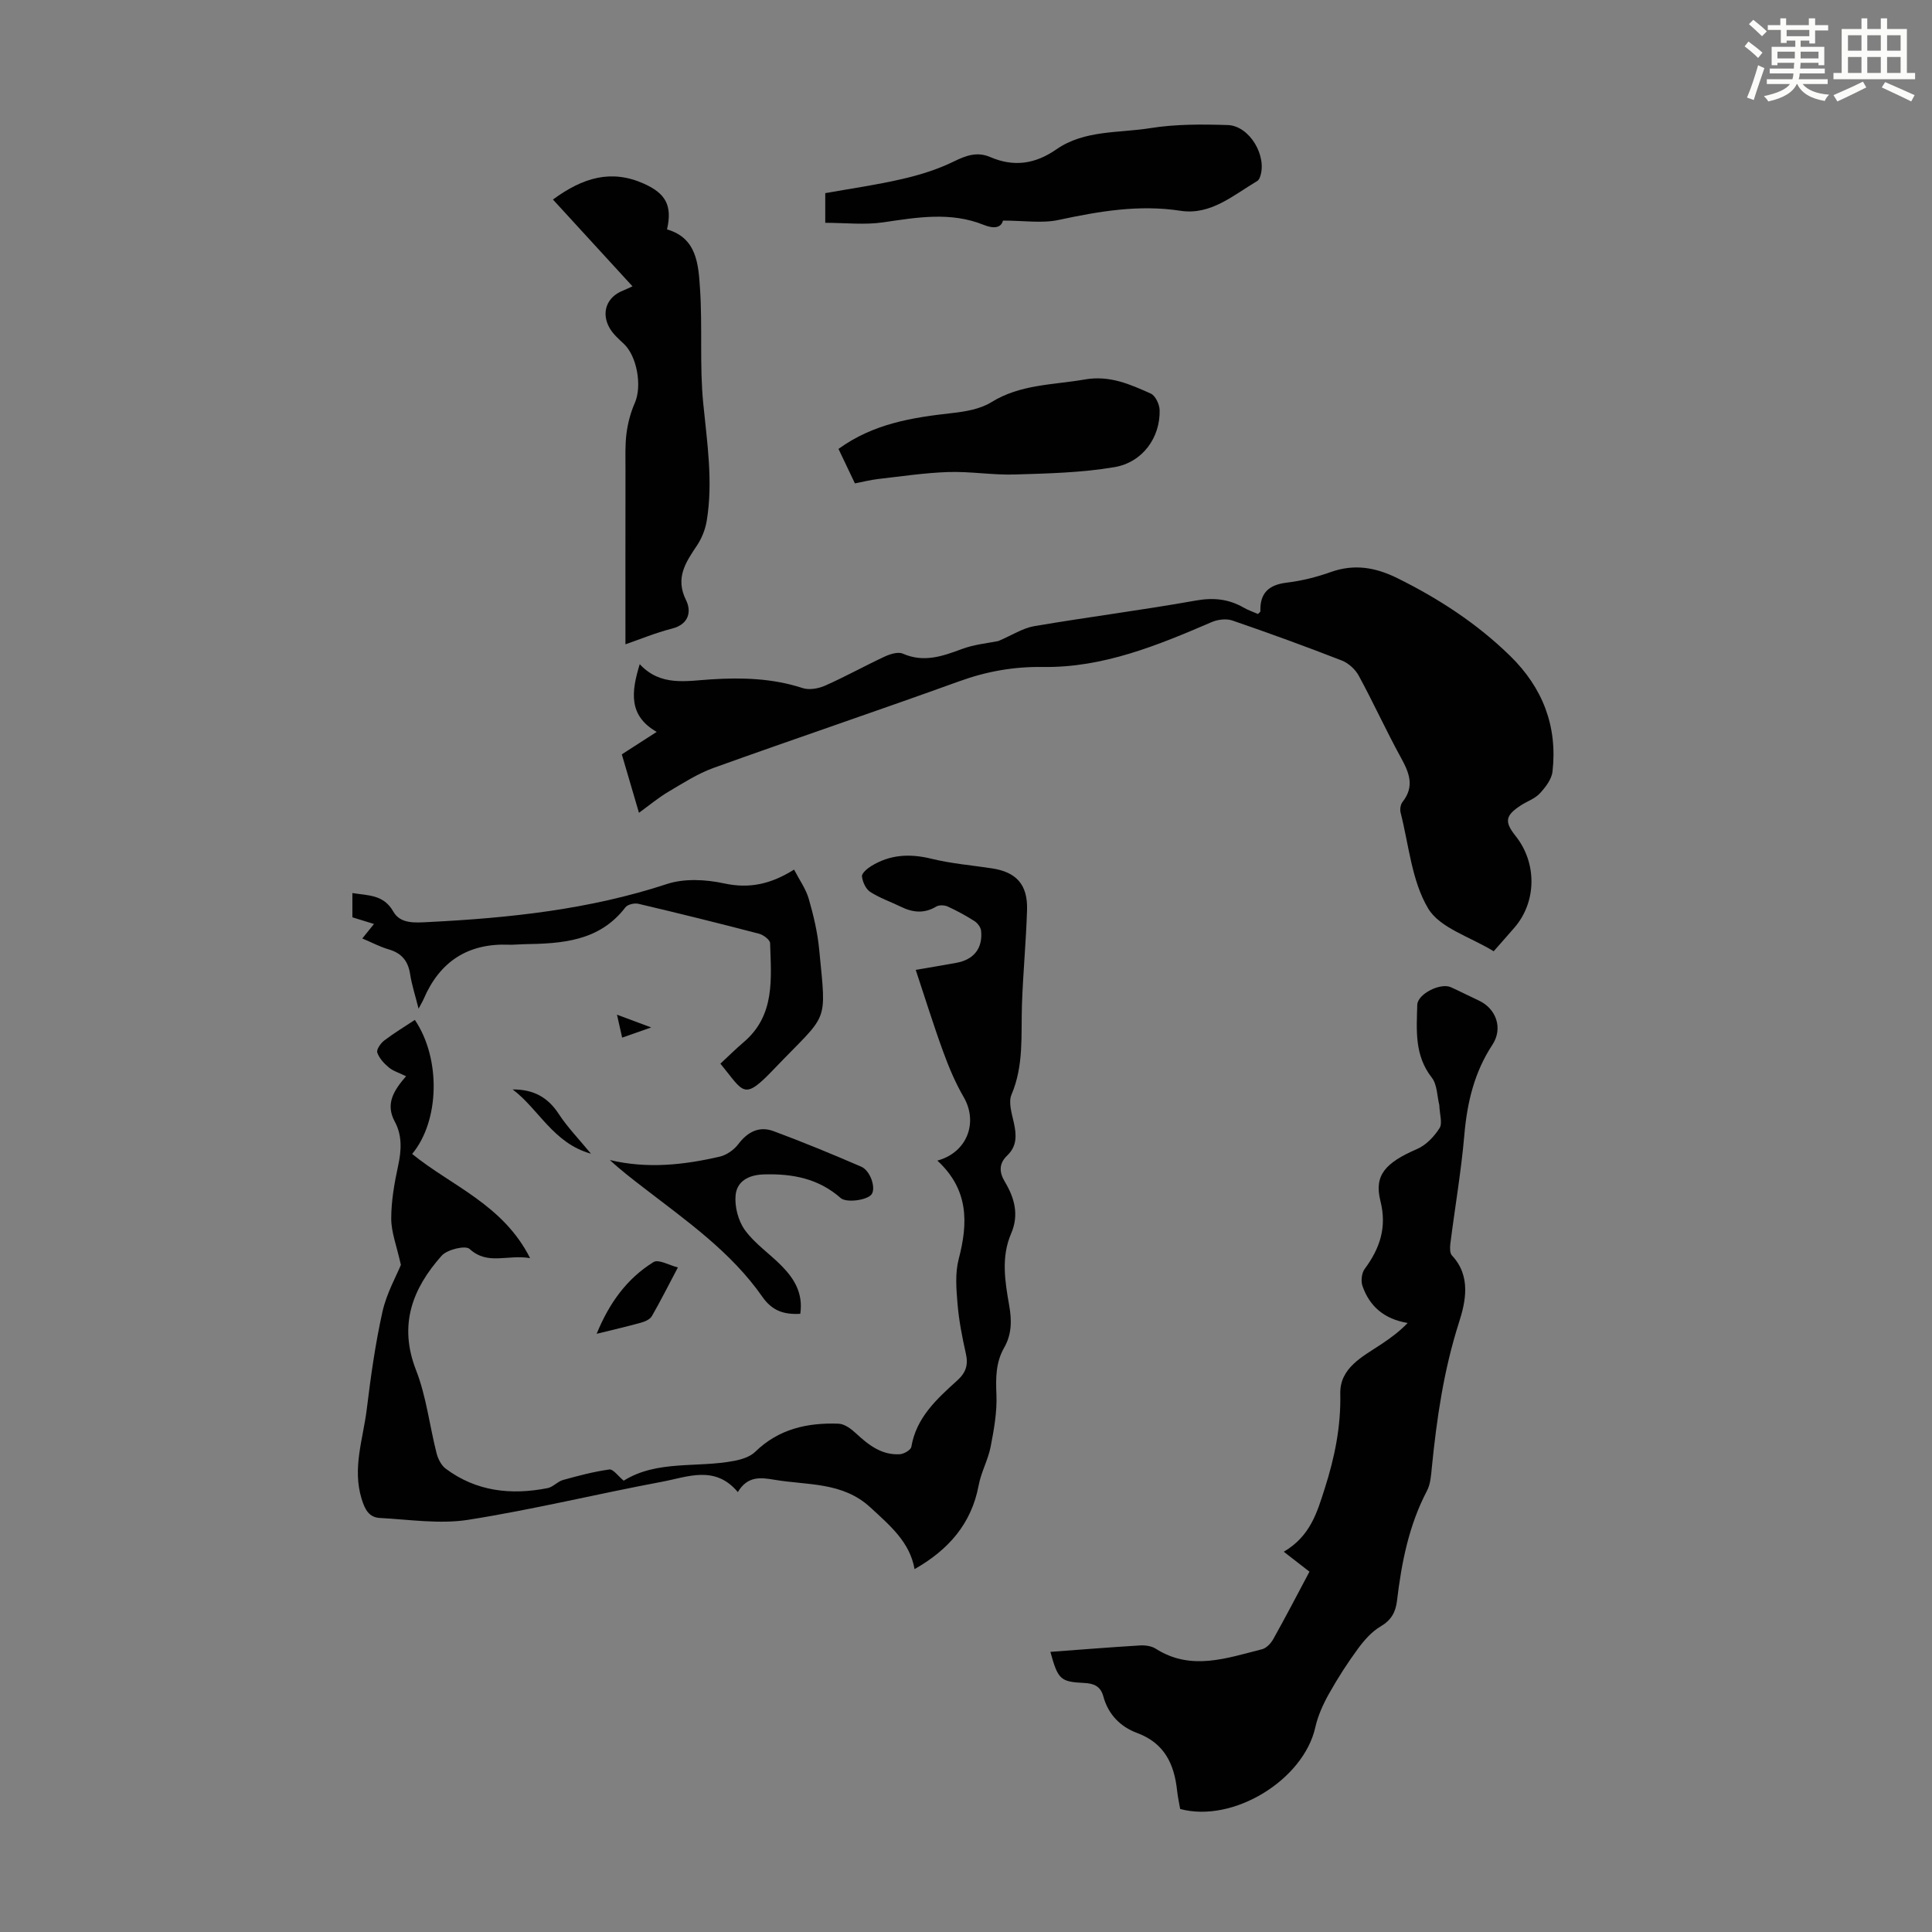
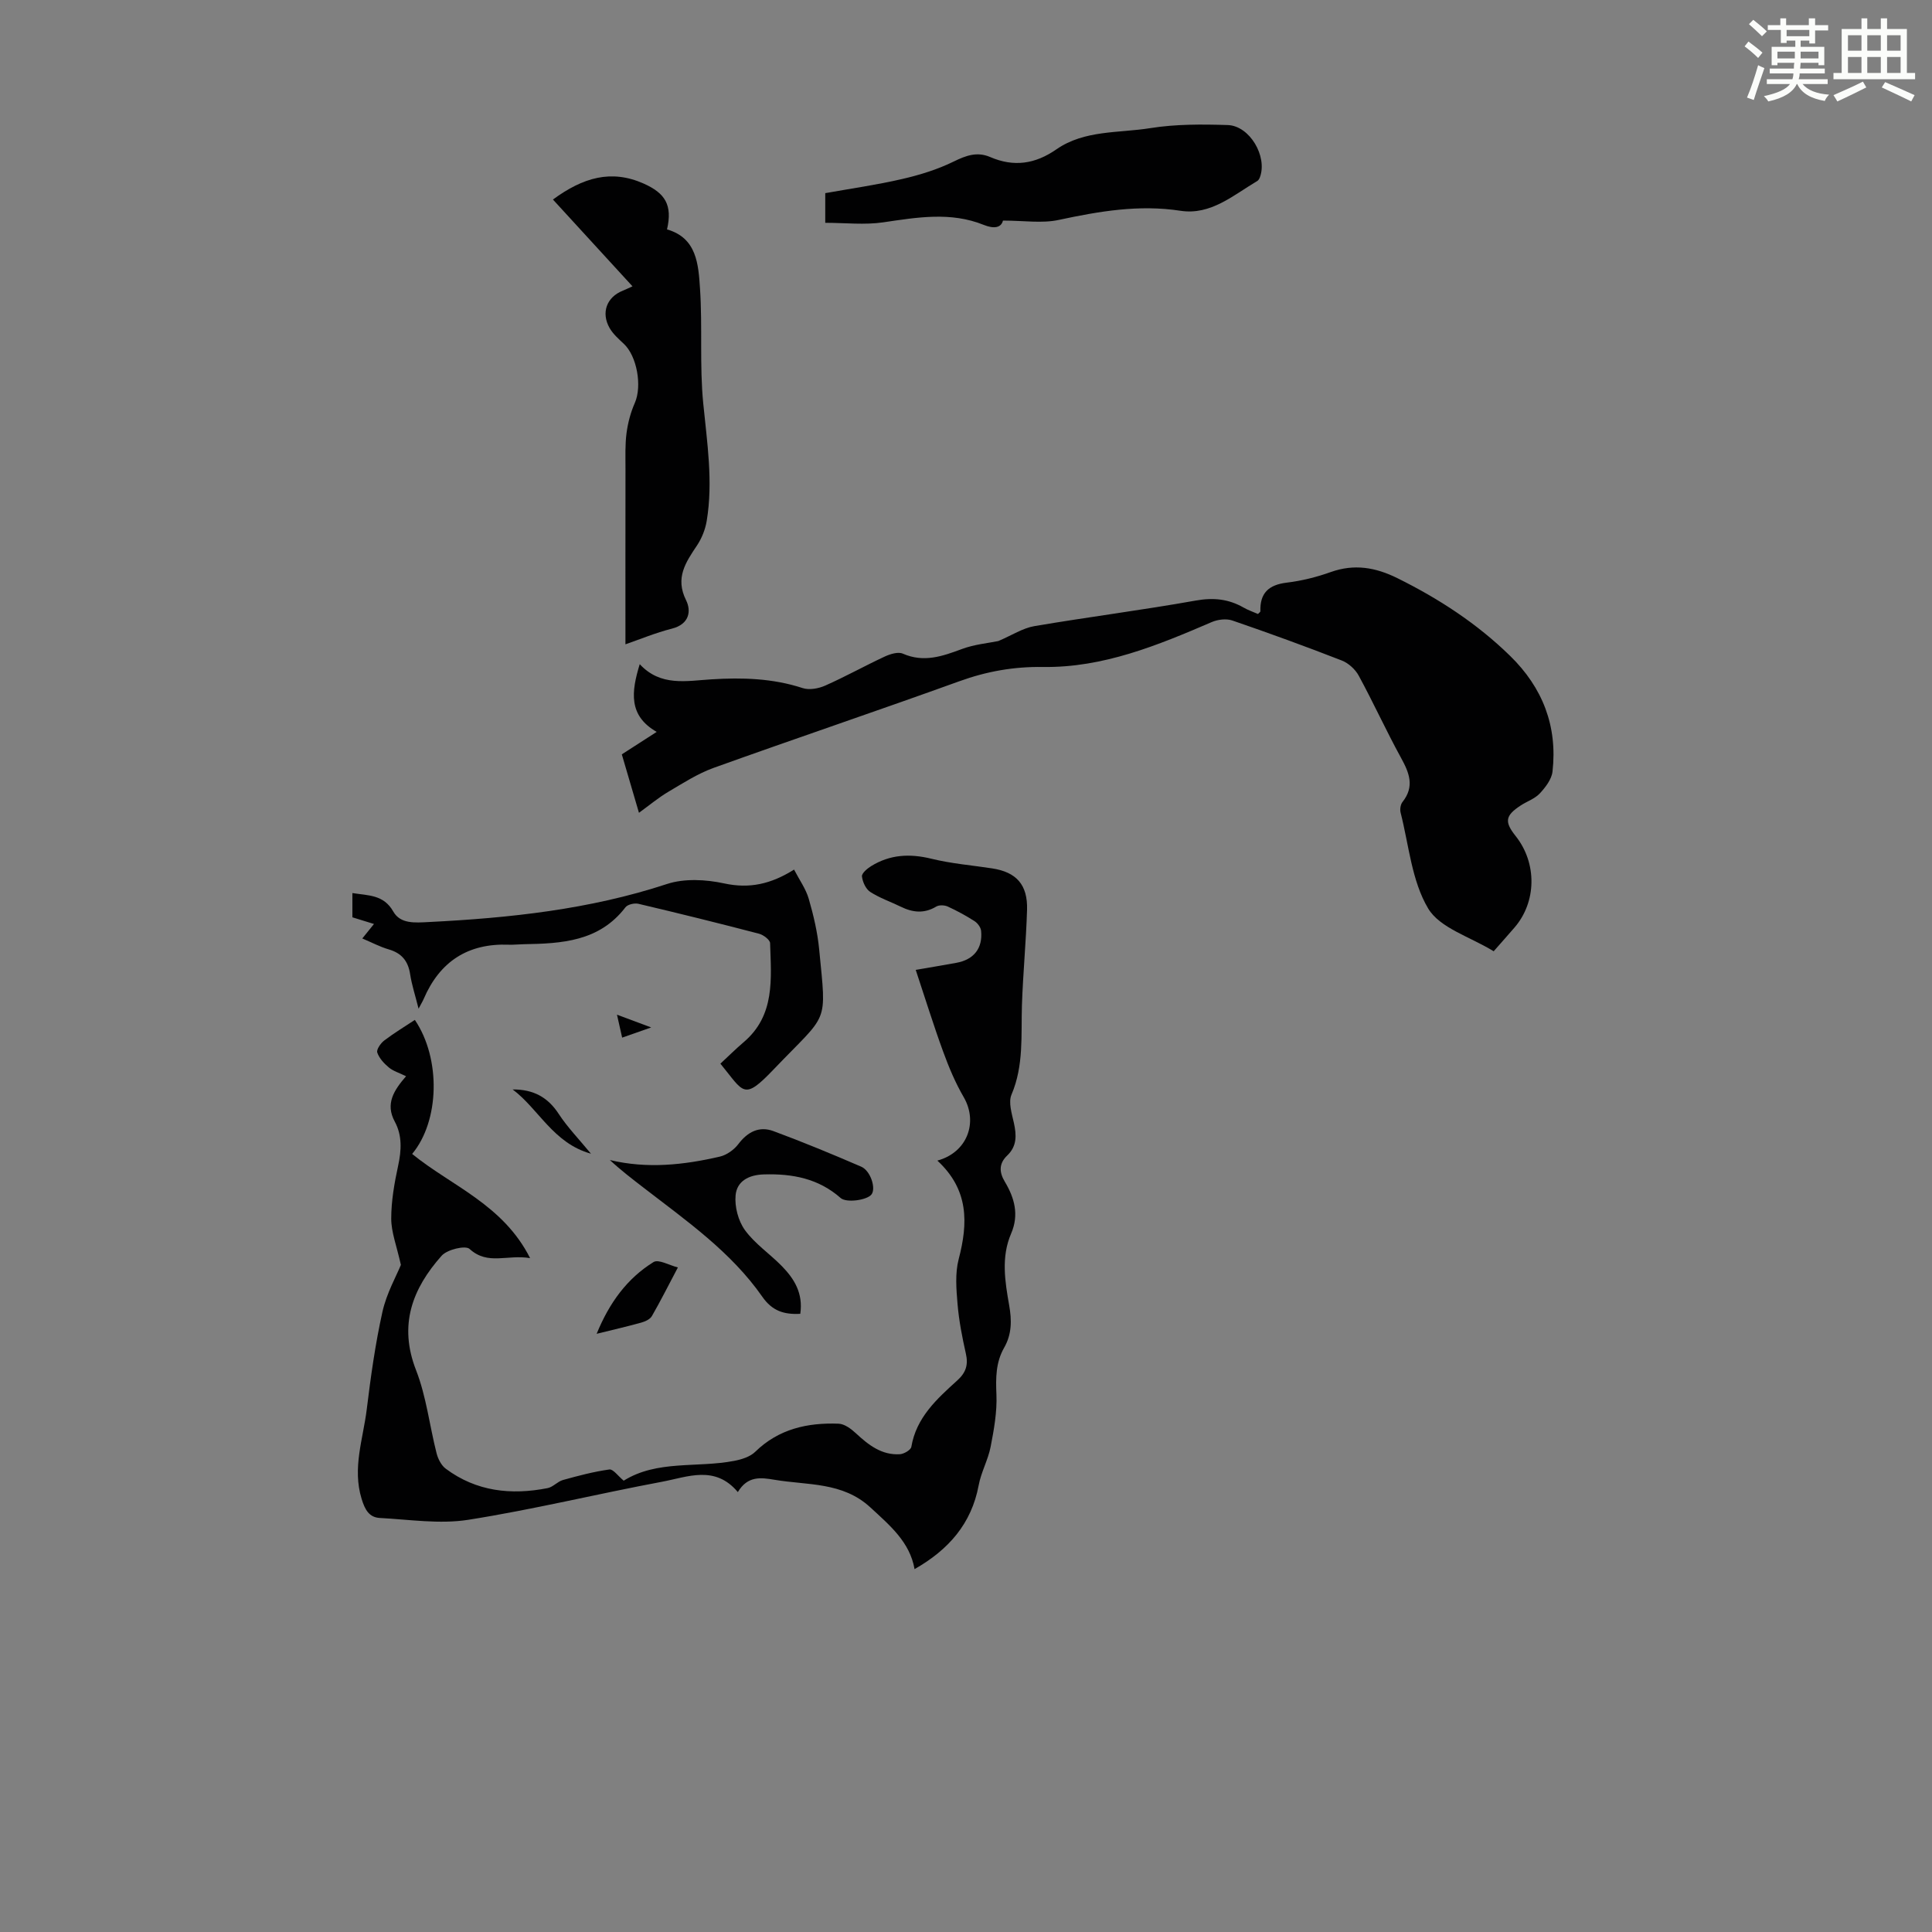
<svg xmlns="http://www.w3.org/2000/svg" enable-background="new 0 0 400 400" viewBox="0 0 400 400">
  <rect x="0" y="0" width="400" height="400" fill="#808080" stroke="none" />
  <path d="m361.2 9.6.8-1c.9.7 1.9 1.4 2.9 2.3l-.9 1.1c-1-1-2-1.8-2.8-2.4zm.5 10.6c.9-2.1 1.6-4.3 2.3-6.7.4.2.8.4 1.3.6-.7 2.1-1.5 4.3-2.2 6.6zm.4-15.2.9-.9c1 .8 2 1.6 2.8 2.4l-1 1c-.9-.9-1.8-1.7-2.7-2.5zm12.5-1.2h1.2v1.4h2.7v1.1h-2.7v2.7h-1.2v-.6h-1.8v1.3h4.9v3.8h-1.2v-.5h-3.7c0 .4-.1.9-.1 1.2h5.1v1h-5.2c0 .5-.1.9-.2 1.2h6v1h-5.2c1.1 1.3 2.9 2 5.5 2.2-.4.4-.7.8-.9 1.3-2.9-.5-4.8-1.6-5.7-3.5h-.1c-.8 1.7-2.7 2.9-5.9 3.6-.2-.4-.6-.8-.9-1.1 2.8-.6 4.6-1.4 5.4-2.5h-4.8v-1h5.3c.1-.3.2-.7.2-1.2h-4.9v-1h5c0-.4 0-.8.1-1.2h-3.5v.5h-1.2v-3.8h4.9v-1.3h-1.8v.5h-1.2v-2.7h-2.7v-1h2.6v-1.4h1.2v1.4h4.7v-1.4zm-6.6 8.3h3.6c0-.4 0-.9 0-1.4h-3.6zm1.9-4.6h4.7v-1.3h-4.7zm6.6 3.2h-3.7v1.4h3.7z" fill="#fbfcfa" />
  <path d="m385.3 3.8h1.3v2.2h2.8v-2.2h1.3v2.2h4.1v9.1h1.7v1.3h-16.9v-1.3h1.7v-9.1h4.1v-2.2zm.4 13.1.7 1.2c-1.8.9-3.8 1.9-6 2.9-.2-.4-.5-.8-.8-1.3 2.3-1 4.3-1.9 6.1-2.8zm-3.1-6.4h2.8v-3.2h-2.8zm0 4.6h2.8v-3.3h-2.8zm4-4.6h2.8v-3.2h-2.8zm0 4.6h2.8v-3.3h-2.8zm3.7 1.9c2.1.9 4.1 1.8 6.1 2.7l-.7 1.3c-2.2-1.1-4.2-2-6.1-2.9zm3.2-9.7h-2.8v3.2h2.8zm-2.8 7.8h2.8v-3.3h-2.8z" fill="#fbfcfa" />
  <g fill="#010102">
    <path d="m194.07 240.29c6.24-1.7 8.46-7.96 5.45-13.15-1.73-2.97-3.08-6.2-4.26-9.44-1.99-5.44-3.7-10.98-5.67-16.9 2.77-.48 5.61-.94 8.43-1.46 3.6-.66 5.46-3 5.11-6.61-.07-.72-.71-1.59-1.34-2-1.78-1.14-3.66-2.17-5.59-3.05-.67-.3-1.78-.34-2.37.02-2.5 1.5-4.88 1.23-7.34.02-2.11-1.03-4.38-1.8-6.32-3.06-.92-.6-1.58-2.06-1.71-3.21-.07-.64 1.07-1.61 1.87-2.11 3.91-2.43 8.02-2.65 12.5-1.55 4.11 1.01 8.38 1.36 12.58 2 5.02.77 7.38 3.37 7.23 8.58-.2 6.59-.84 13.16-1.06 19.75-.2 6.23.41 12.48-2.16 18.51-.68 1.6.07 3.93.49 5.84.56 2.53.67 4.82-1.38 6.77-1.73 1.65-1.68 3.44-.5 5.41 2.02 3.37 2.99 6.86 1.31 10.75-2.1 4.87-1.27 9.91-.4 14.86.55 3.09.55 5.99-1.04 8.76-1.74 3.04-1.75 6.25-1.6 9.7.15 3.59-.51 7.26-1.2 10.82-.53 2.72-1.98 5.26-2.48 7.99-1.49 7.95-6.24 13.34-13.27 17.34-.98-5.63-5.13-9.06-9.14-12.77-5.77-5.33-13.03-4.57-19.86-5.73-2.85-.48-5.56-.84-7.59 2.55-4.73-5.65-10.4-3.13-15.69-2.14-13.4 2.51-26.68 5.76-40.13 7.88-5.93.93-12.19-.06-18.29-.38-2.24-.12-3.1-1.73-3.78-3.95-1.96-6.38.31-12.41 1.06-18.54.83-6.77 1.77-13.55 3.25-20.19.86-3.85 2.89-7.43 3.82-9.72-.89-3.98-2-6.78-2-9.58 0-3.65.65-7.35 1.43-10.95.69-3.18.86-6.25-.69-9.12-2.03-3.73-.16-6.52 2.33-9.41-1.44-.71-2.66-1.06-3.56-1.81-1-.83-2-1.91-2.4-3.09-.21-.61.69-1.91 1.41-2.47 2.03-1.55 4.24-2.88 6.37-4.29 5.44 8.05 5.12 20.94-.56 27.75 8.15 6.64 18.81 10.46 24.42 21.57-4.76-.8-8.75 1.55-12.53-1.9-.86-.79-4.64.12-5.78 1.4-6.06 6.81-8.96 14.34-5.3 23.7 2.13 5.45 2.79 11.48 4.25 17.21.3 1.16.97 2.5 1.9 3.19 6.34 4.73 13.54 5.5 21.08 4.02 1.13-.22 2.05-1.36 3.18-1.68 3.17-.88 6.37-1.73 9.61-2.18.79-.11 1.8 1.36 2.97 2.32 6.92-4.32 15.16-2.62 22.86-4.1 1.53-.29 3.3-.84 4.36-1.87 4.87-4.76 10.84-6.07 17.28-5.83 1.23.05 2.59 1.07 3.58 1.99 2.61 2.42 5.33 4.56 9.1 4.33.85-.05 2.26-.88 2.37-1.52 1.03-6.11 5.31-9.94 9.52-13.76 1.8-1.63 2.3-3.24 1.77-5.56-.76-3.38-1.43-6.8-1.72-10.25-.26-3.08-.53-6.36.23-9.28 1.96-7.48 2.13-14.38-4.41-20.42z" />
    <path d="m309.25 196.95c-4.89-3.01-11.15-4.8-13.57-8.87-3.41-5.72-3.99-13.13-5.7-19.84-.17-.67-.02-1.69.4-2.21 2.54-3.2 1.39-6.04-.33-9.16-3.06-5.58-5.7-11.39-8.74-16.98-.71-1.31-2.12-2.6-3.51-3.14-7.49-2.92-15.05-5.67-22.65-8.28-1.25-.43-2.99-.22-4.24.31-11.22 4.83-22.51 9.49-34.98 9.31-6.04-.09-11.66.91-17.32 2.96-16.91 6.11-33.95 11.85-50.86 17.93-3.3 1.19-6.34 3.16-9.39 4.96-2 1.18-3.81 2.7-6.07 4.34-1.23-4.18-2.37-8.07-3.55-12.1 2.36-1.52 4.6-2.96 7.22-4.65-5.87-3.36-5.27-8.28-3.51-14.02 4.32 4.66 9.64 3.46 14.84 3.14 6.38-.4 12.69-.22 18.89 1.81 1.37.45 3.28.1 4.66-.51 4.18-1.85 8.19-4.09 12.34-6.02 1.13-.52 2.76-1.03 3.74-.6 4.35 1.91 8.21.54 12.27-.97 2.59-.96 5.44-1.21 7.51-1.64 2.82-1.2 5.05-2.68 7.47-3.09 11.11-1.89 22.3-3.31 33.39-5.29 3.65-.65 6.78-.34 9.91 1.45.95.55 2.01.9 2.98 1.33.25-.27.51-.42.5-.56-.12-3.77 1.71-5.48 5.45-5.93 3.08-.37 6.18-1.14 9.11-2.19 4.86-1.73 9.25-.99 13.78 1.25 8.59 4.25 16.49 9.39 23.36 16.1 6.75 6.59 9.84 14.57 8.78 23.95-.18 1.61-1.46 3.27-2.63 4.53-1.02 1.1-2.64 1.63-3.95 2.49-3.22 2.11-3.41 3.37-1.04 6.35 4.44 5.59 4.34 13.62-.25 18.93-1.39 1.61-2.8 3.19-4.31 4.91z" />
-     <path d="m244.34 374.53c-.21-1.23-.5-2.53-.64-3.84-.59-5.48-2.63-9.8-8.26-11.89-3.49-1.29-6.01-3.87-7.01-7.59-.57-2.13-2.02-2.68-3.96-2.77-4.92-.24-5.42-.69-7-6.44 6.26-.46 12.41-.96 18.56-1.33 1.07-.06 2.37.11 3.24.67 7.34 4.68 14.7 1.95 22.02.12.9-.23 1.83-1.21 2.32-2.09 2.51-4.48 4.88-9.04 7.5-13.97-1.6-1.24-3.26-2.53-5.32-4.13 5.5-3.23 6.9-8.14 8.46-13.02 2.06-6.42 3.39-12.85 3.24-19.7-.12-5.37 4.64-7.68 8.53-10.27 1.86-1.24 3.67-2.56 5.42-4.37-4.89-.82-7.88-3.45-9.35-7.65-.36-1.03-.18-2.69.45-3.54 3.16-4.26 4.64-8.61 3.26-14.08-1.34-5.33 1.01-7.9 7.61-10.76 1.85-.8 3.52-2.57 4.63-4.31.65-1.01.02-2.84-.05-4.79-.46-1.8-.41-4.21-1.56-5.68-3.61-4.61-3.14-9.84-3-15.06.06-2.24 4.79-4.64 6.98-3.64 1.93.88 3.82 1.85 5.74 2.74 3.66 1.69 5.06 5.79 2.84 9.16-3.74 5.68-5.23 11.93-5.81 18.63-.65 7.55-1.95 15.04-2.9 22.56-.1.8-.13 1.95.33 2.44 4.04 4.31 2.81 9.66 1.43 13.96-3.13 9.8-4.58 19.77-5.59 29.9-.16 1.64-.27 3.45-1.01 4.86-3.76 7.16-5.27 14.9-6.21 22.8-.29 2.38-1.21 4-3.4 5.29-1.83 1.08-3.38 2.84-4.66 4.58-2.18 2.97-4.19 6.09-5.99 9.3-1.23 2.19-2.32 4.58-2.86 7.01-2.44 10.89-17 19.86-27.98 16.9z" />
    <path d="m130.95 59.28c-5.62-6.14-11.03-12.03-16.47-17.97 6.23-4.57 12.07-6.29 18.79-3.3 4.46 1.99 5.99 4.44 4.83 9.49 6.18 1.76 6.5 7.25 6.83 12.26.53 7.9-.11 15.9.67 23.77.8 8.12 2.06 16.17.72 24.3-.29 1.76-1.01 3.59-2 5.08-2.35 3.51-4.58 6.73-2.28 11.35 1.11 2.23.7 4.97-2.92 5.89-3.42.87-6.71 2.24-9.63 3.25 0-12.26-.01-24.32.01-36.38 0-2.46-.1-4.95.22-7.37.28-2.12.85-4.27 1.71-6.22 1.54-3.49.46-9.73-2.31-12.28-1.06-.98-2.19-2-2.9-3.22-1.83-3.19-.6-6.43 2.71-7.74.69-.29 1.38-.62 2.02-.91z" />
    <path d="m207.65 45.67c-.35 1.47-1.83 1.76-3.98.89-6.85-2.76-13.78-1.56-20.79-.53-3.87.57-7.9.1-12.02.1 0-2.47 0-4.22 0-6.14 5.41-.97 10.72-1.72 15.93-2.93 3.64-.84 7.31-1.97 10.65-3.61 2.57-1.26 4.86-2.1 7.56-.94 4.89 2.11 9.32 1.47 13.73-1.6 5.8-4.02 12.87-3.33 19.41-4.38 5.25-.84 10.7-.81 16.04-.64 4.56.14 8.26 6.5 6.68 10.78-.11.3-.3.65-.55.8-4.96 2.93-9.63 7.13-15.89 6.17-8.62-1.32-16.85.1-25.21 1.89-3.44.75-7.2.14-11.56.14z" />
    <path d="m164.4 180.04c1.11 2.14 2.44 3.98 3.04 6.04.99 3.42 1.82 6.94 2.16 10.47 1.53 15.91 2.02 12.88-9.36 24.79-6.38 6.68-6.18 4.84-11.09-1.12 1.58-1.46 3.14-3.02 4.82-4.45 6.56-5.57 5.69-13.15 5.47-20.5-.02-.69-1.38-1.71-2.28-1.95-8.3-2.17-16.63-4.23-24.99-6.2-.81-.19-2.22.13-2.68.73-5.43 7.09-13.2 7.51-21.1 7.64-1.01.02-2.01.13-3.02.1-8.48-.33-14.32 3.47-17.65 11.23-.21.49-.5.95-1.06 2.02-.69-2.77-1.41-4.94-1.75-7.16-.42-2.74-1.78-4.36-4.46-5.13-1.79-.52-3.46-1.42-5.44-2.25.82-1.01 1.41-1.75 2.42-3-1.61-.5-2.98-.92-4.47-1.38 0-1.37 0-3.1 0-5.02 3.34.53 6.47.31 8.47 3.83 1.47 2.6 4.53 2.31 7.3 2.17 16.74-.84 33.29-2.59 49.37-7.88 3.6-1.18 8.04-.94 11.83-.12 5.24 1.14 9.69.14 14.47-2.86z" />
-     <path d="m173.6 92.94c7.26-5.25 15.27-6.49 23.45-7.41 2.8-.31 5.88-.82 8.2-2.26 6.02-3.73 12.75-3.56 19.31-4.7 5.2-.91 9.39.99 13.7 2.92.96.43 1.8 2.23 1.83 3.42.14 5.63-3.48 10.81-9.37 11.81-6.78 1.15-13.75 1.31-20.65 1.52-4.57.14-9.17-.66-13.73-.51-4.88.16-9.73.9-14.59 1.45-1.53.18-3.04.57-4.75.9-1.16-2.42-2.24-4.7-3.4-7.14z" />
+     <path d="m173.6 92.94z" />
    <path d="m165.69 272.01c-3.44.19-5.84-.64-7.85-3.52-6.5-9.32-15.74-15.75-24.58-22.58-2.36-1.82-4.73-3.63-7-5.74 7.73 1.85 15.3 1.03 22.79-.71 1.41-.33 2.92-1.41 3.81-2.58 1.93-2.55 4.32-3.78 7.26-2.7 6.13 2.27 12.17 4.77 18.17 7.36 1.97.85 3.11 4.52 2.14 5.76-.94 1.2-5.21 1.78-6.39.73-4.58-4.04-9.98-5.06-15.9-4.88-3.18.09-5.56 1.43-5.84 4.29-.23 2.37.54 5.32 1.93 7.24 2.06 2.84 5.16 4.91 7.65 7.46 2.55 2.61 4.43 5.6 3.81 9.87z" />
    <path d="m140.35 262.41c-2.05 3.88-3.63 7.03-5.39 10.08-.38.66-1.38 1.11-2.19 1.34-2.88.8-5.8 1.47-9.24 2.32 2.64-6.46 6.32-11.47 11.77-14.85 1.03-.65 3.28.67 5.05 1.11z" />
    <path d="m106.14 225.56c4.33-.03 7.3 1.64 9.52 5.04 1.81 2.77 4.16 5.19 6.69 8.26-7.8-2.16-10.81-9.26-16.21-13.3z" />
    <path d="m128.81 214.83c-.36-1.61-.64-2.85-1.07-4.75 2.56.95 4.54 1.7 7.08 2.64-2.2.77-3.85 1.35-6.01 2.11z" />
  </g>
</svg>